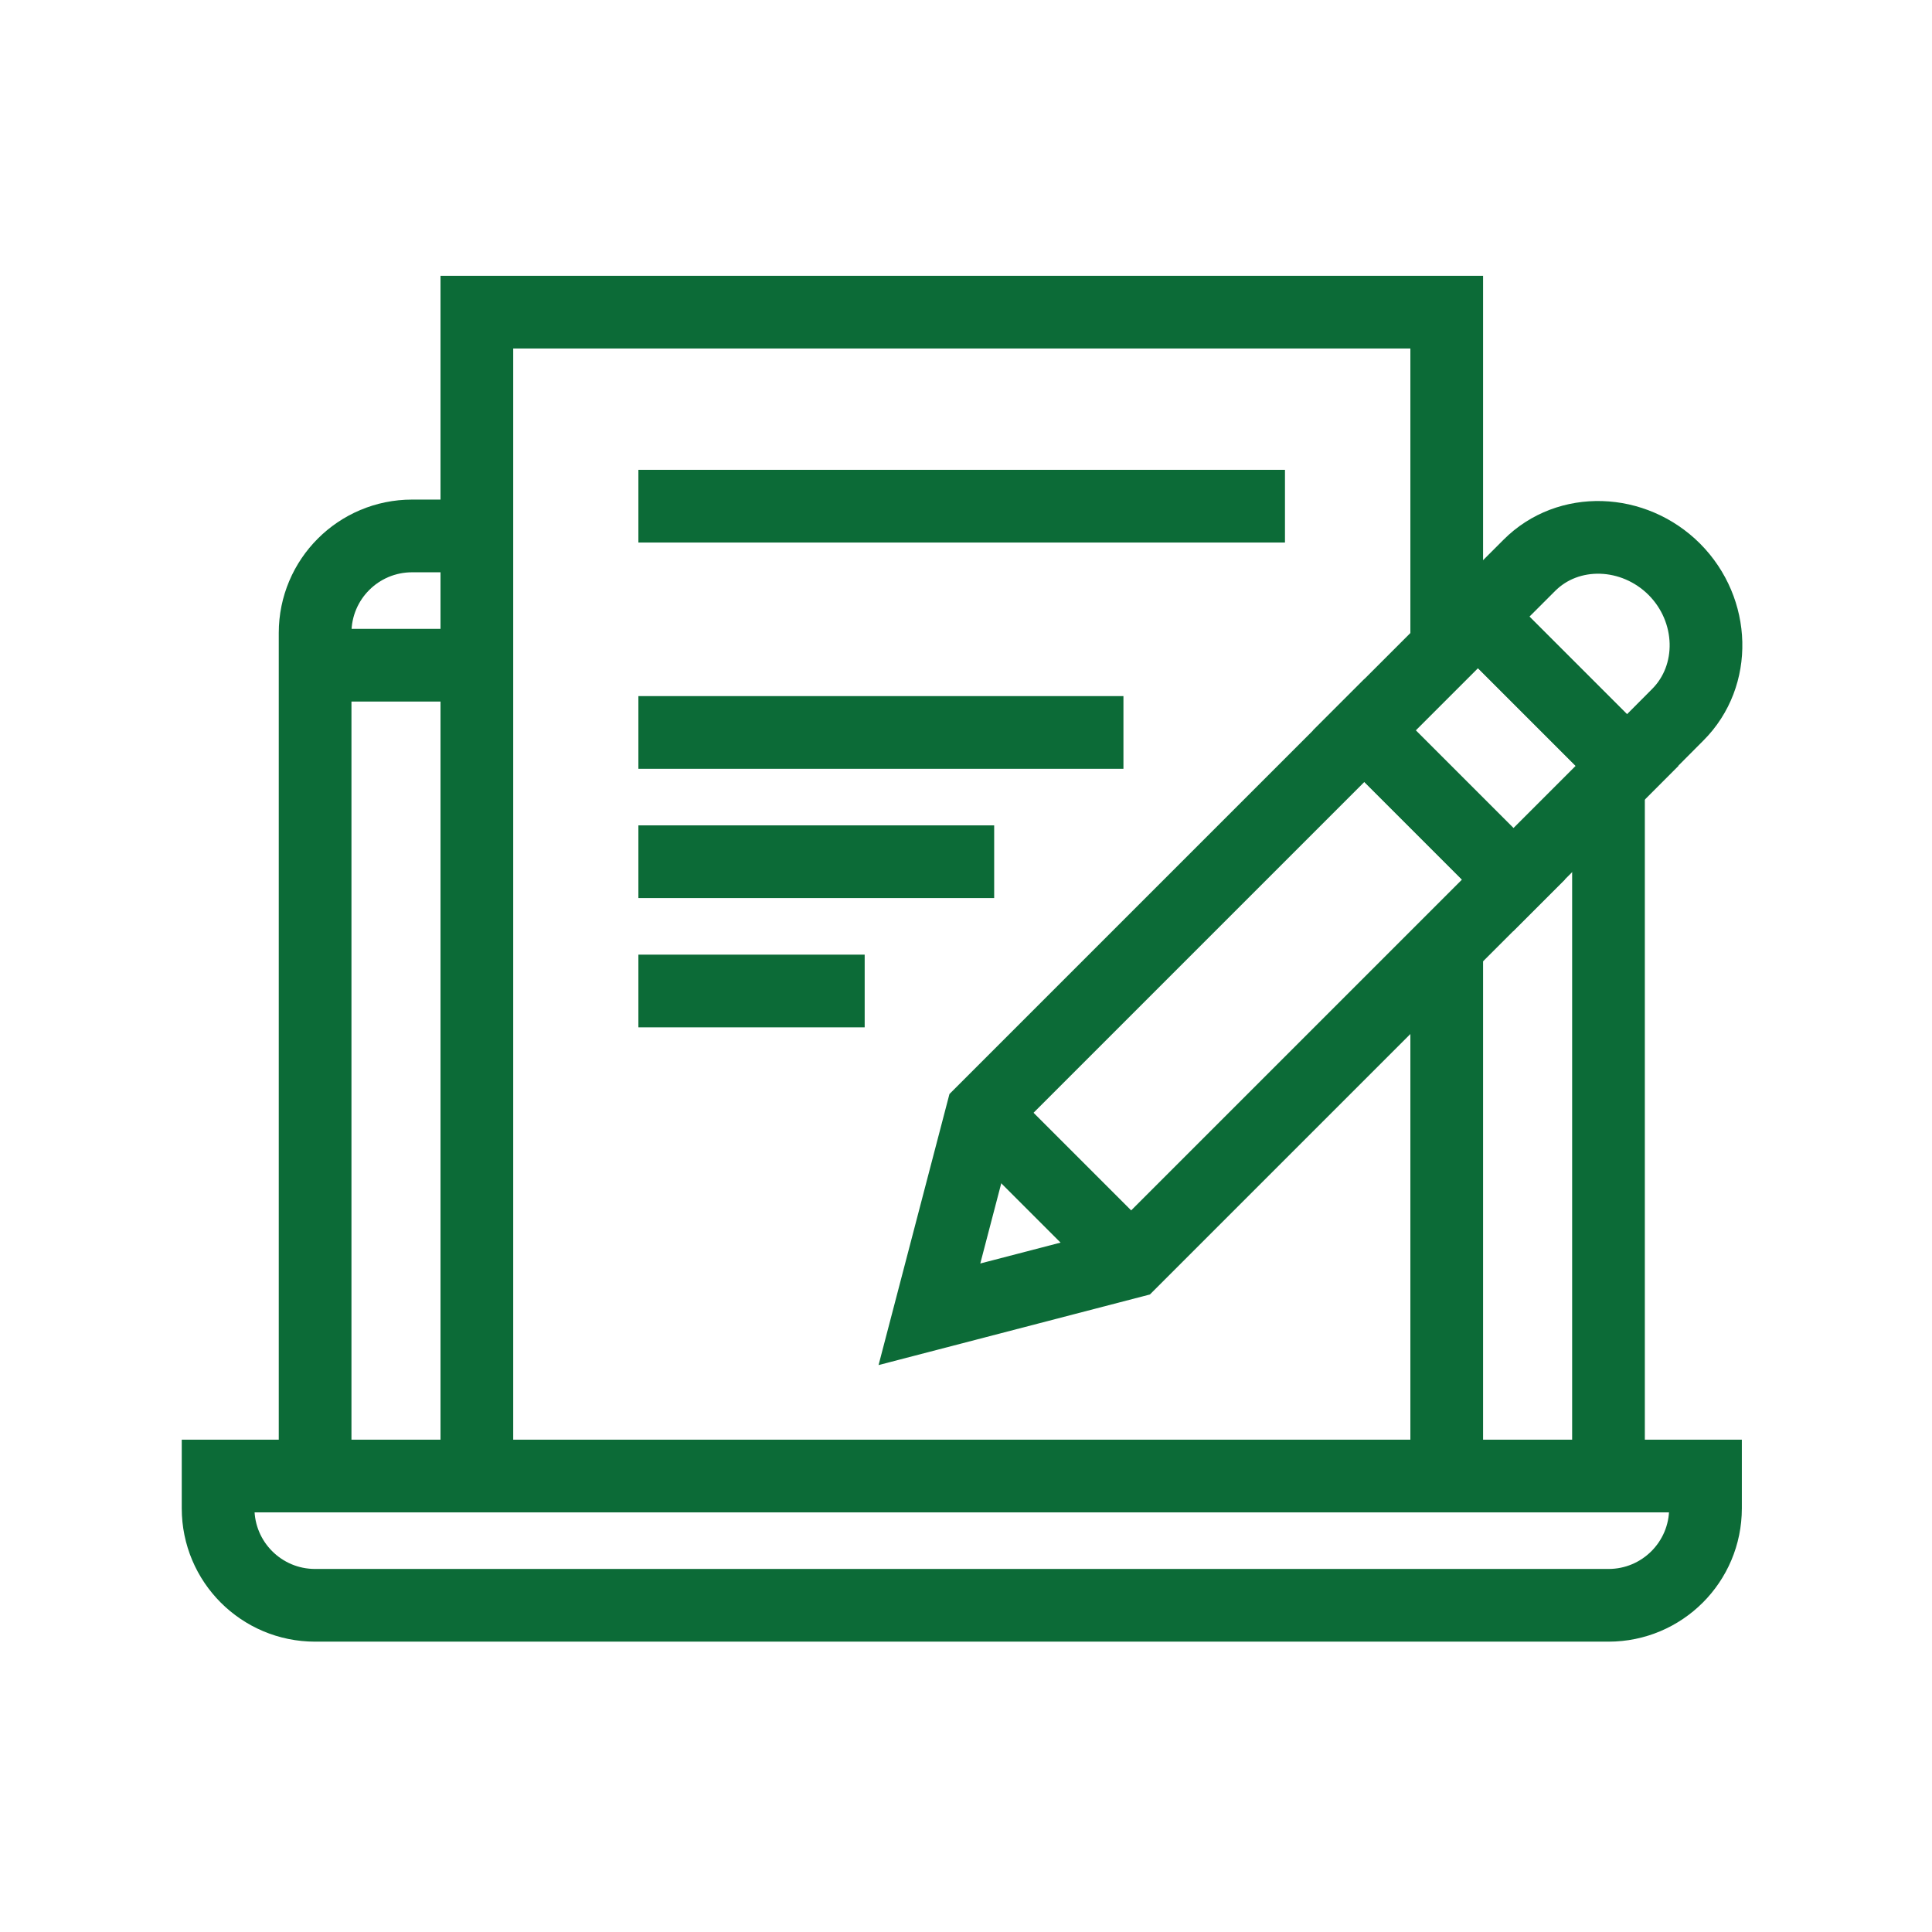
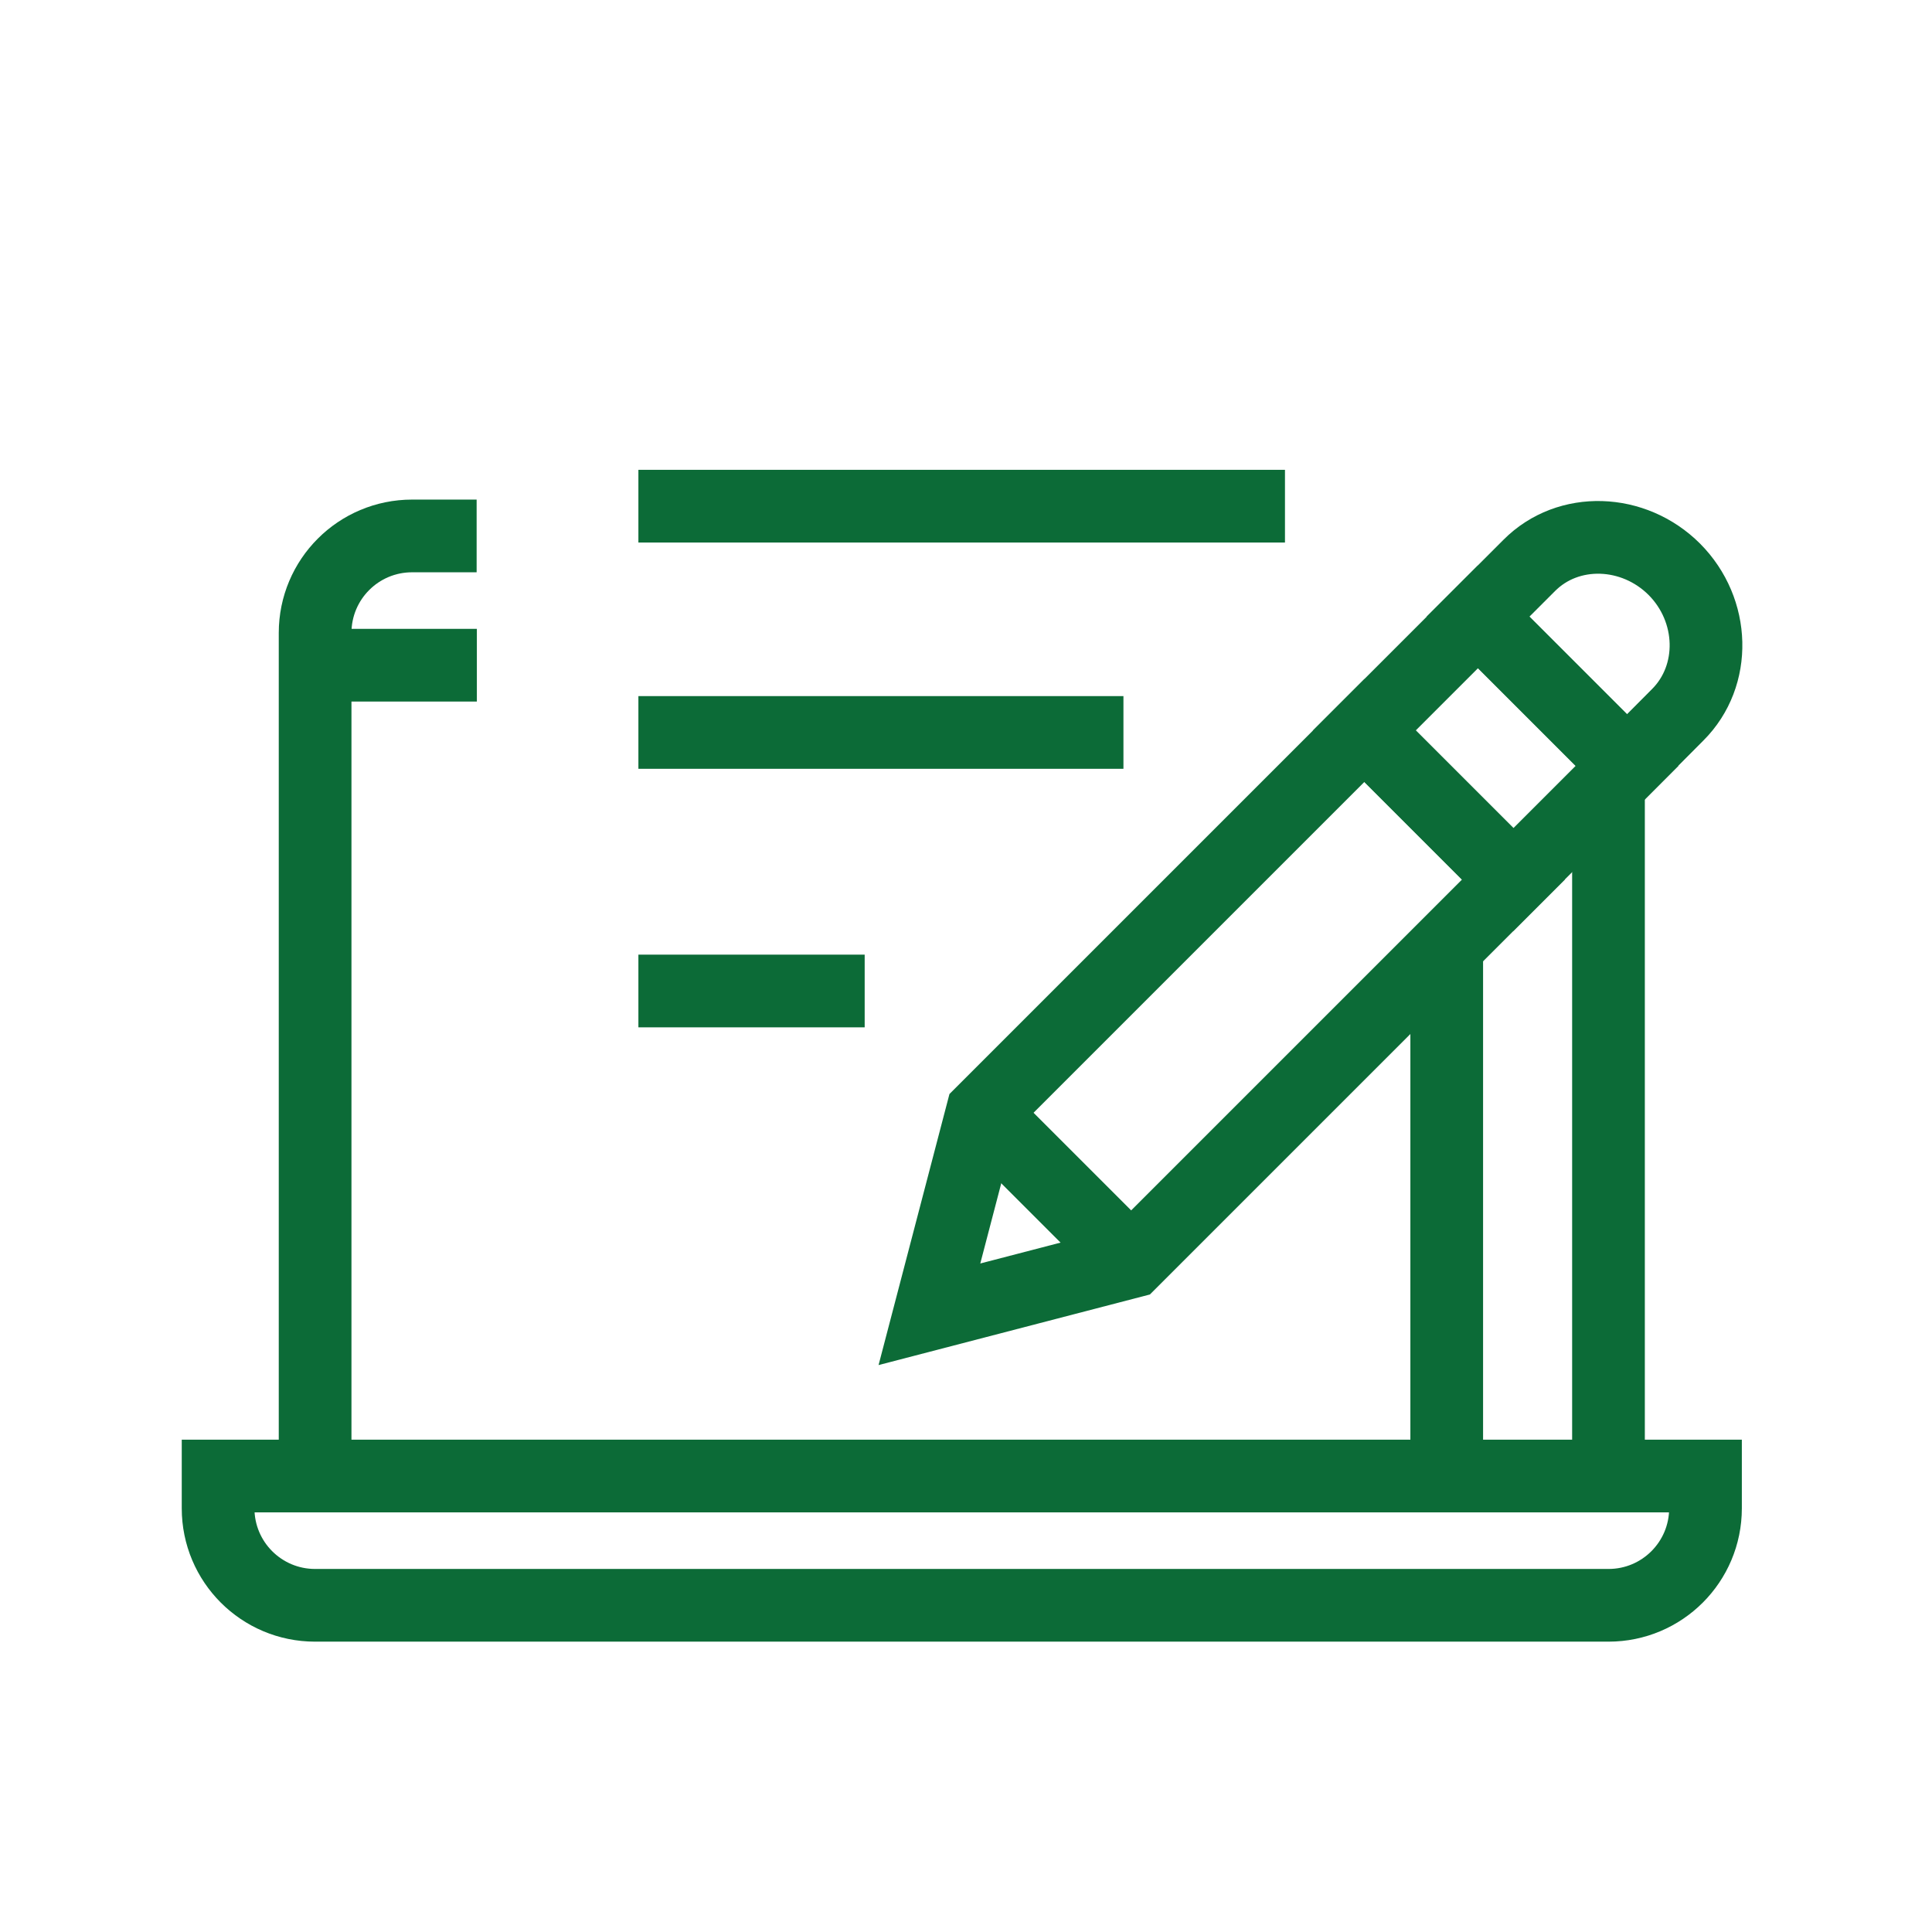
<svg xmlns="http://www.w3.org/2000/svg" version="1.1" id="Layer_1" x="0px" y="0px" viewBox="0 0 850.4 850.4" style="enable-background:new 0 0 850.4 850.4;" xml:space="preserve">
  <style type="text/css">
	.st0{display:none;}
	.st1{display:inline;}
	.st2{fill:#0C6B37;}
	.st3{fill:none;stroke:#0C6B37;stroke-width:32;stroke-miterlimit:10;}
	.st4{fill:none;stroke:#0C6B37;stroke-width:32;stroke-miterlimit:10;}
</style>
  <g class="st0">
    <g class="st1">
      <g>
-         <path class="st2" d="M525.7,234.5c-2.3-2.3-5.4-3.5-8.6-3.5s-6.3,1.3-8.6,3.5c-2.3,2.3-3.6,5.4-3.6,8.6c0,3.2,1.3,6.3,3.6,8.6     c2.3,2.3,5.4,3.6,8.6,3.6s6.3-1.3,8.6-3.6s3.6-5.4,3.6-8.6C529.2,239.9,527.9,236.8,525.7,234.5z" />
-       </g>
+         </g>
    </g>
    <g class="st1">
      <g>
-         <path class="st2" d="M340.8,420.9c-2.3-2.3-5.4-3.6-8.6-3.6s-6.3,1.3-8.6,3.6c-2.3,2.3-3.6,5.4-3.6,8.6s1.3,6.3,3.6,8.6     c2.3,2.3,5.4,3.6,8.6,3.6s6.3-1.3,8.6-3.6c2.3-2.3,3.6-5.4,3.6-8.6S343,423.1,340.8,420.9z" />
+         <path class="st2" d="M340.8,420.9c-2.3-2.3-5.4-3.6-8.6-3.6s-6.3,1.3-8.6,3.6c-2.3,2.3-3.6,5.4-3.6,8.6s1.3,6.3,3.6,8.6     c2.3,2.3,5.4,3.6,8.6,3.6s6.3-1.3,8.6-3.6S343,423.1,340.8,420.9z" />
      </g>
    </g>
    <g class="st1">
      <g>
        <path class="st2" d="M645.7,115.1c-49.5,0-89.7,40.3-89.7,89.7s40.3,89.7,89.7,89.7s89.7-40.3,89.7-89.7S695.2,115.1,645.7,115.1     z M688.8,254.1c-11.5,10.1-26.6,16.3-43.1,16.3s-31.6-6.2-43.1-16.3V254c0-5.8,4.1-10.7,9.8-11.8l8.2-1.5     c6.7,5.8,15.5,9.4,25.1,9.4s18.4-3.5,25.1-9.4l8.2,1.5C684.7,243.3,688.8,248.2,688.8,254.1L688.8,254.1L688.8,254.1z      M631.5,211.6v-8.2c0-7.8,6.4-14.2,14.2-14.2s14.2,6.4,14.2,14.2v8.2c0,7.8-6.4,14.2-14.2,14.2S631.5,219.4,631.5,211.6z      M705.4,231.7c-5.3-6.8-12.9-11.6-21.9-13.3c0.4-2.2,0.6-4.5,0.6-6.8v-8.2c0-21.2-17.2-38.4-38.4-38.4s-38.4,17.2-38.4,38.4v8.2     c0,2.3,0.2,4.6,0.6,6.8c-8.9,1.7-16.6,6.6-21.9,13.3c-3.7-8.2-5.8-17.3-5.8-26.8c0-36.1,29.4-65.5,65.5-65.5s65.5,29.4,65.5,65.5     C711.2,214.4,709.1,223.5,705.4,231.7z" />
      </g>
    </g>
    <g class="st1">
      <g>
        <path class="st2" d="M524.2,506.9c-27,0-51.9,9.5-71.4,25.2l-82.2-81.7c-4.8-4.7-12.4-4.7-17.1,0.1c-4.7,4.8-4.7,12.4,0.1,17.1     l82.2,81.6c-15.9,19.6-25.4,44.5-25.4,71.6c0,62.8,51.1,114,114,114s114-51.1,114-114S587.1,506.9,524.2,506.9z M584.6,687.2     c-16,14.6-37.2,23.4-60.4,23.4s-44.5-8.9-60.4-23.4v-1.8c0-9.4,6.7-17.5,16-19.2l12.6-2.4c8.3,7.8,19.5,12.6,31.8,12.6     s23.5-4.8,31.8-12.6l12.6,2.4c9.3,1.7,16,9.8,16,19.2L584.6,687.2L584.6,687.2z M501.8,629.7v-10.8c0-12.4,10.1-22.4,22.4-22.4     c12.4,0,22.4,10.1,22.4,22.4v10.8c0,12.4-10.1,22.4-22.4,22.4C511.9,652.1,501.8,642.1,501.8,629.7z M603.1,663.6     c-6.2-10.9-17-18.9-30-21.3l-3.8-0.7c1-3.8,1.5-7.8,1.5-11.9v-10.8c0-25.7-20.9-46.7-46.7-46.7s-46.7,20.9-46.7,46.7v10.8     c0,4.1,0.5,8.1,1.5,11.9l-3.8,0.7c-13,2.4-23.8,10.5-30,21.3c-6.9-12.7-10.9-27.3-10.9-42.7c0-49.5,40.3-89.7,89.7-89.7     s89.7,40.3,89.7,89.7C614,636.3,610,650.9,603.1,663.6z" />
      </g>
    </g>
    <g class="st1">
      <g>
-         <path class="st2" d="M484.9,252.1c-1.8-6.5-8.5-10.2-14.9-8.4l-135.4,37.5c-16.7-42.1-57.9-72-106-72c-62.8,0-114,51.1-114,114     s51.1,114,114,114s114-51.1,114-114c0-6.3-0.5-12.5-1.5-18.6L476.4,267C482.9,265.2,486.7,258.5,484.9,252.1z M289,389.4     c-16,14.6-37.2,23.4-60.4,23.4s-44.5-8.9-60.4-23.4v-1.8c0-9.4,6.7-17.5,16-19.2l12.6-2.4c8.3,7.8,19.5,12.6,31.8,12.6     s23.5-4.8,31.8-12.6l12.6,2.4c9.3,1.7,16,9.8,16,19.2L289,389.4L289,389.4z M206.2,331.9v-10.8c0-12.4,10.1-22.4,22.4-22.4     s22.4,10.1,22.4,22.4v10.8c0,12.4-10.1,22.4-22.4,22.4S206.2,344.3,206.2,331.9z M307.4,365.8c-6.2-10.9-17-18.9-30-21.3     l-3.8-0.7c1-3.8,1.5-7.8,1.5-11.9v-10.8c0-25.7-20.9-46.7-46.7-46.7s-46.7,20.9-46.7,46.7v10.8c0,4.1,0.5,8.1,1.5,11.9l-3.8,0.7     c-13,2.4-23.8,10.5-30,21.3c-6.9-12.7-10.9-27.3-10.9-42.7c0-49.5,40.3-89.7,89.7-89.7s89.7,40.3,89.7,89.7     C318.3,338.6,314.4,353.1,307.4,365.8z" />
-       </g>
+         </g>
    </g>
  </g>
  <g>
    <path class="st3" d="M96,649.7v14.2c0,23.6,19.1,42.7,42.7,42.7H708c23.6,0,42.7-19.1,42.7-42.7v-14.2H96z" />
    <line class="st3" x1="138.7" y1="292.8" x2="209.9" y2="292.8" />
    <path class="st3" d="M138.7,648.6v-370c0-23.6,19.1-42.7,42.7-42.7h28.4" />
    <line class="st3" x1="708" y1="648.6" x2="708" y2="345.2" />
    <polygon class="st3" points="497.9,555.4 666.2,387.1 600.6,321.5 432.3,489.8 409.1,578.5  " />
    <path class="st3" d="M716.2,337l-65.6-65.6l22.5-22.5c17.2-17.3,46-16.2,63.9,1.7c17.9,18,18.7,46.8,1.5,64L716.2,337z" />
    <rect x="623" y="282.9" transform="matrix(0.707 -0.707 0.707 0.707 -39.989 562.024)" class="st4" width="70.8" height="92.8" />
    <line class="st3" x1="432.3" y1="489.8" x2="497.9" y2="555.4" />
-     <polyline class="st3" points="636.8,285.2 636.8,137.4 209.9,137.4 209.9,649.7  " />
    <line class="st3" x1="636.8" y1="649.7" x2="636.8" y2="416.4" />
    <line class="st3" x1="281" y1="222.8" x2="565.6" y2="222.8" />
    <line class="st3" x1="281" y1="322.4" x2="494.5" y2="322.4" />
-     <line class="st3" x1="281" y1="379.3" x2="437.6" y2="379.3" />
    <line class="st3" x1="281" y1="436.2" x2="380.6" y2="436.2" />
  </g>
</svg>